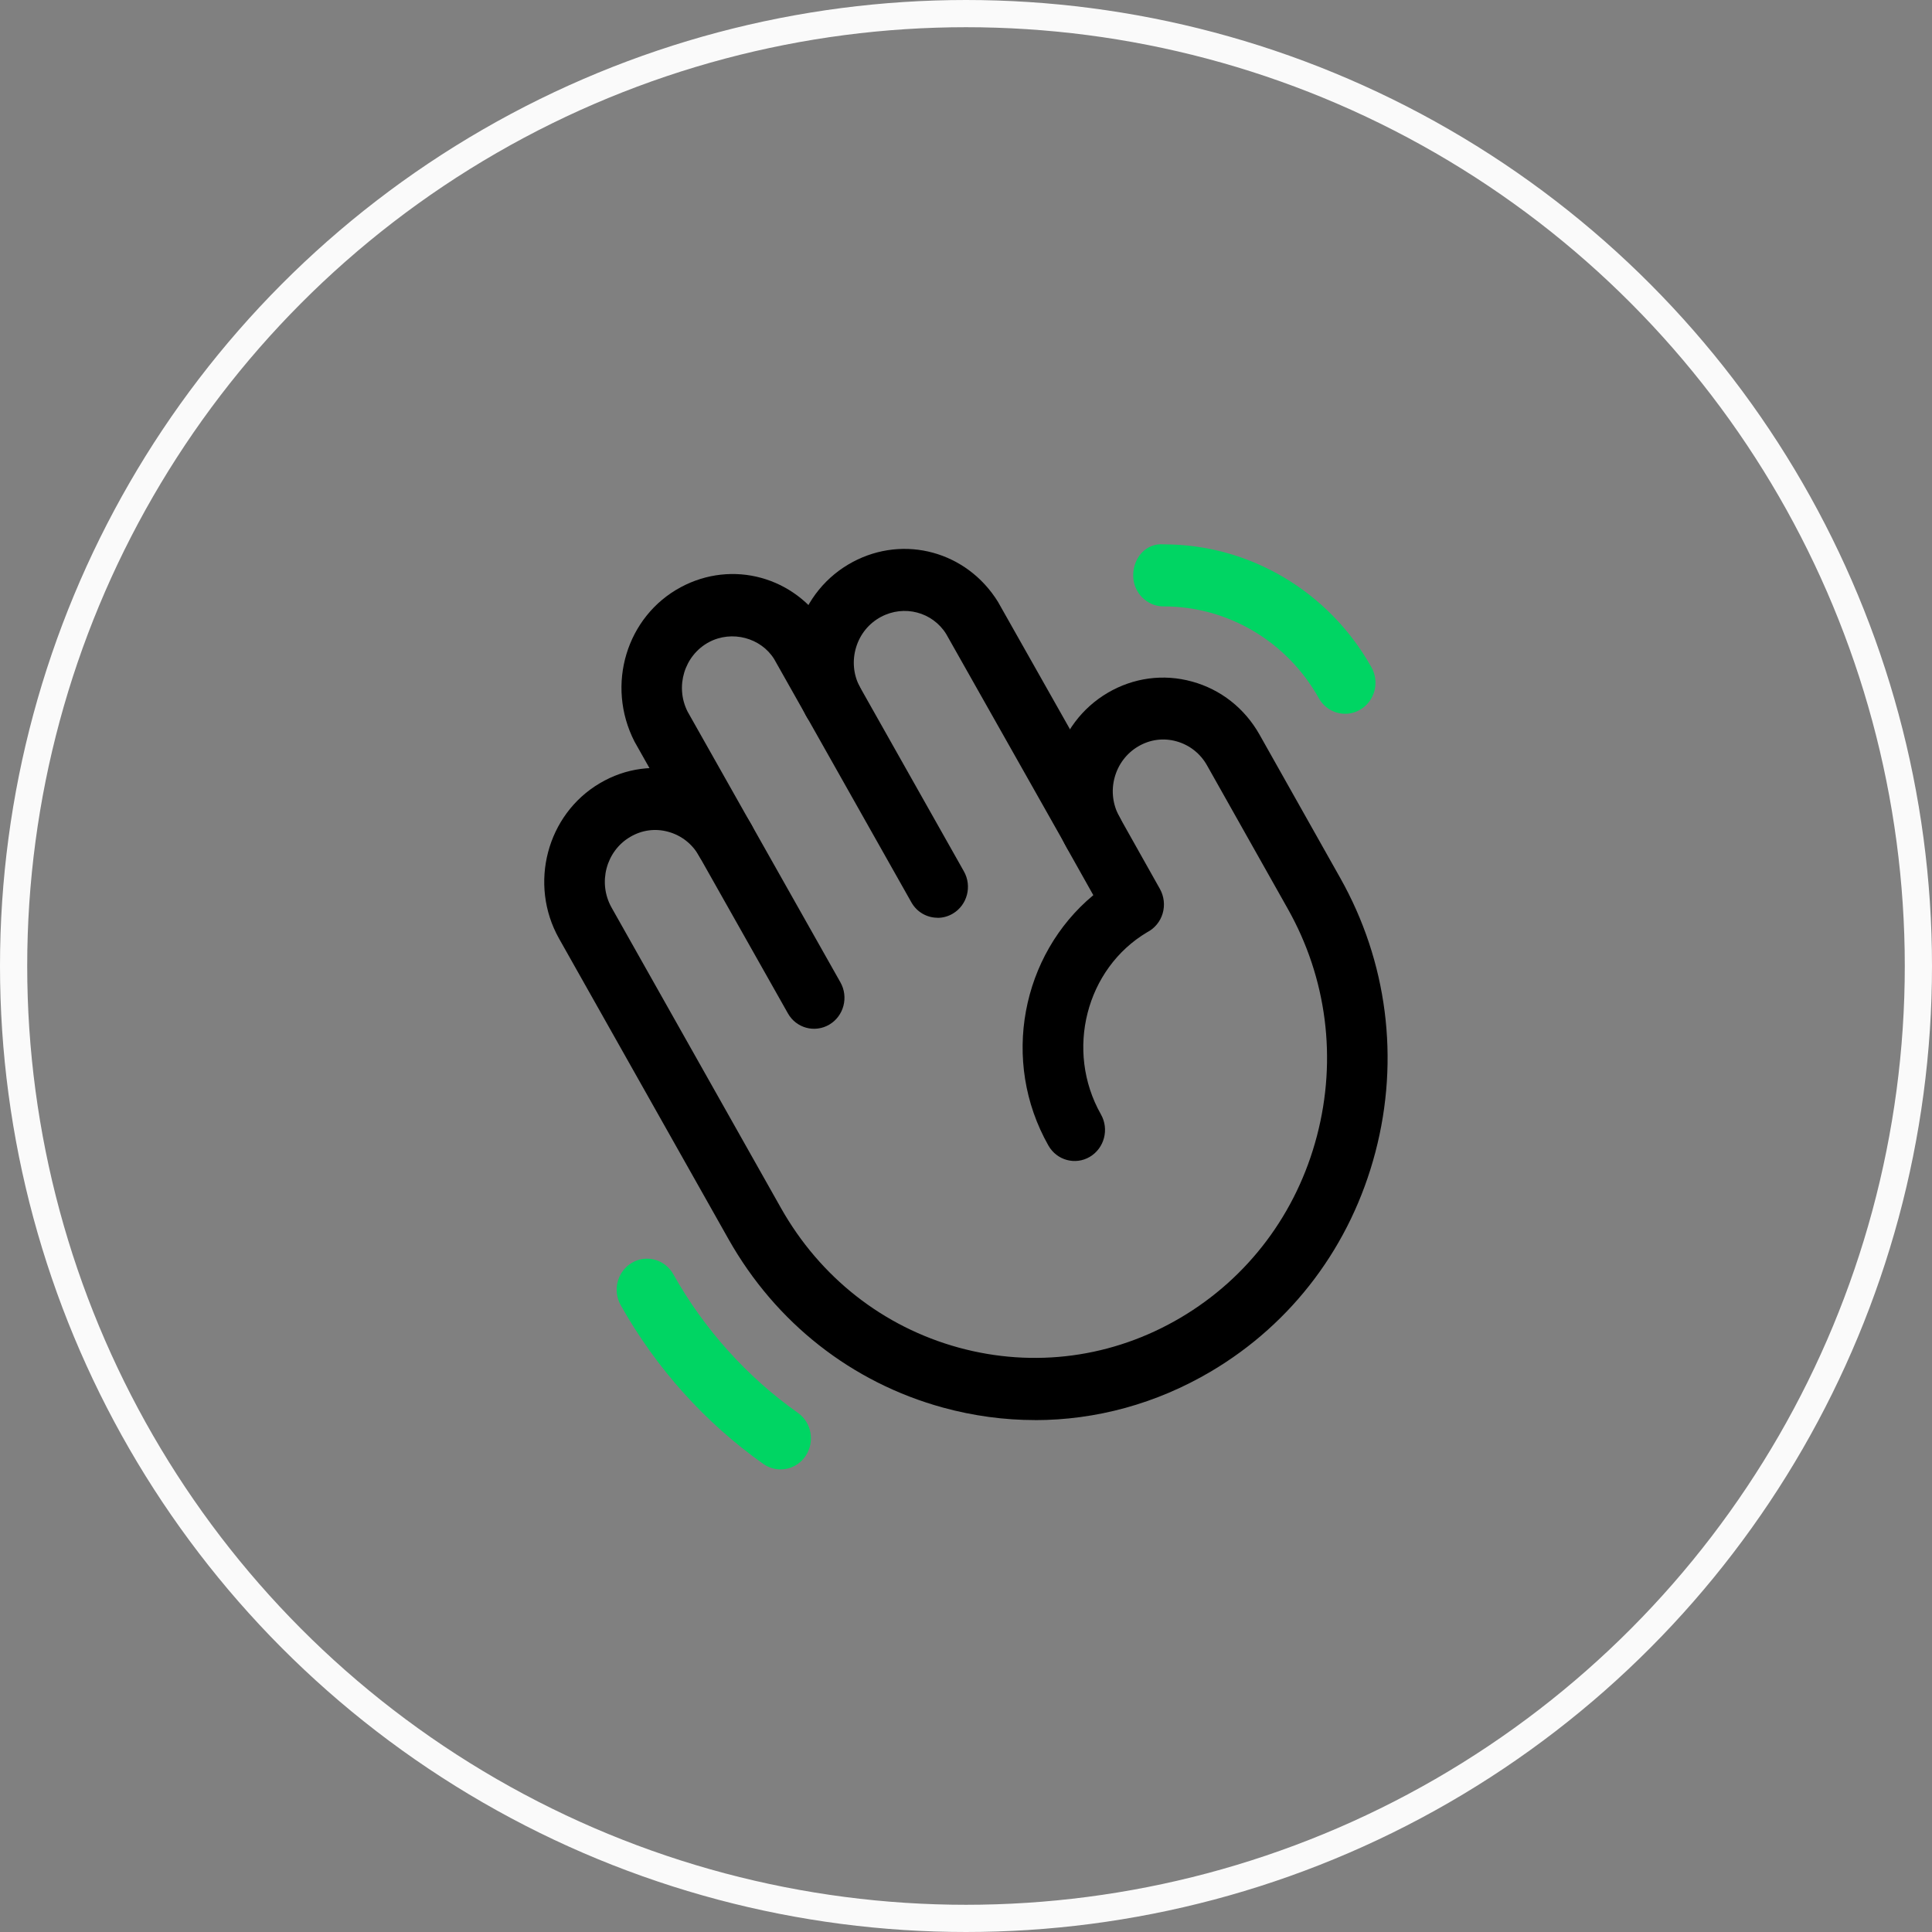
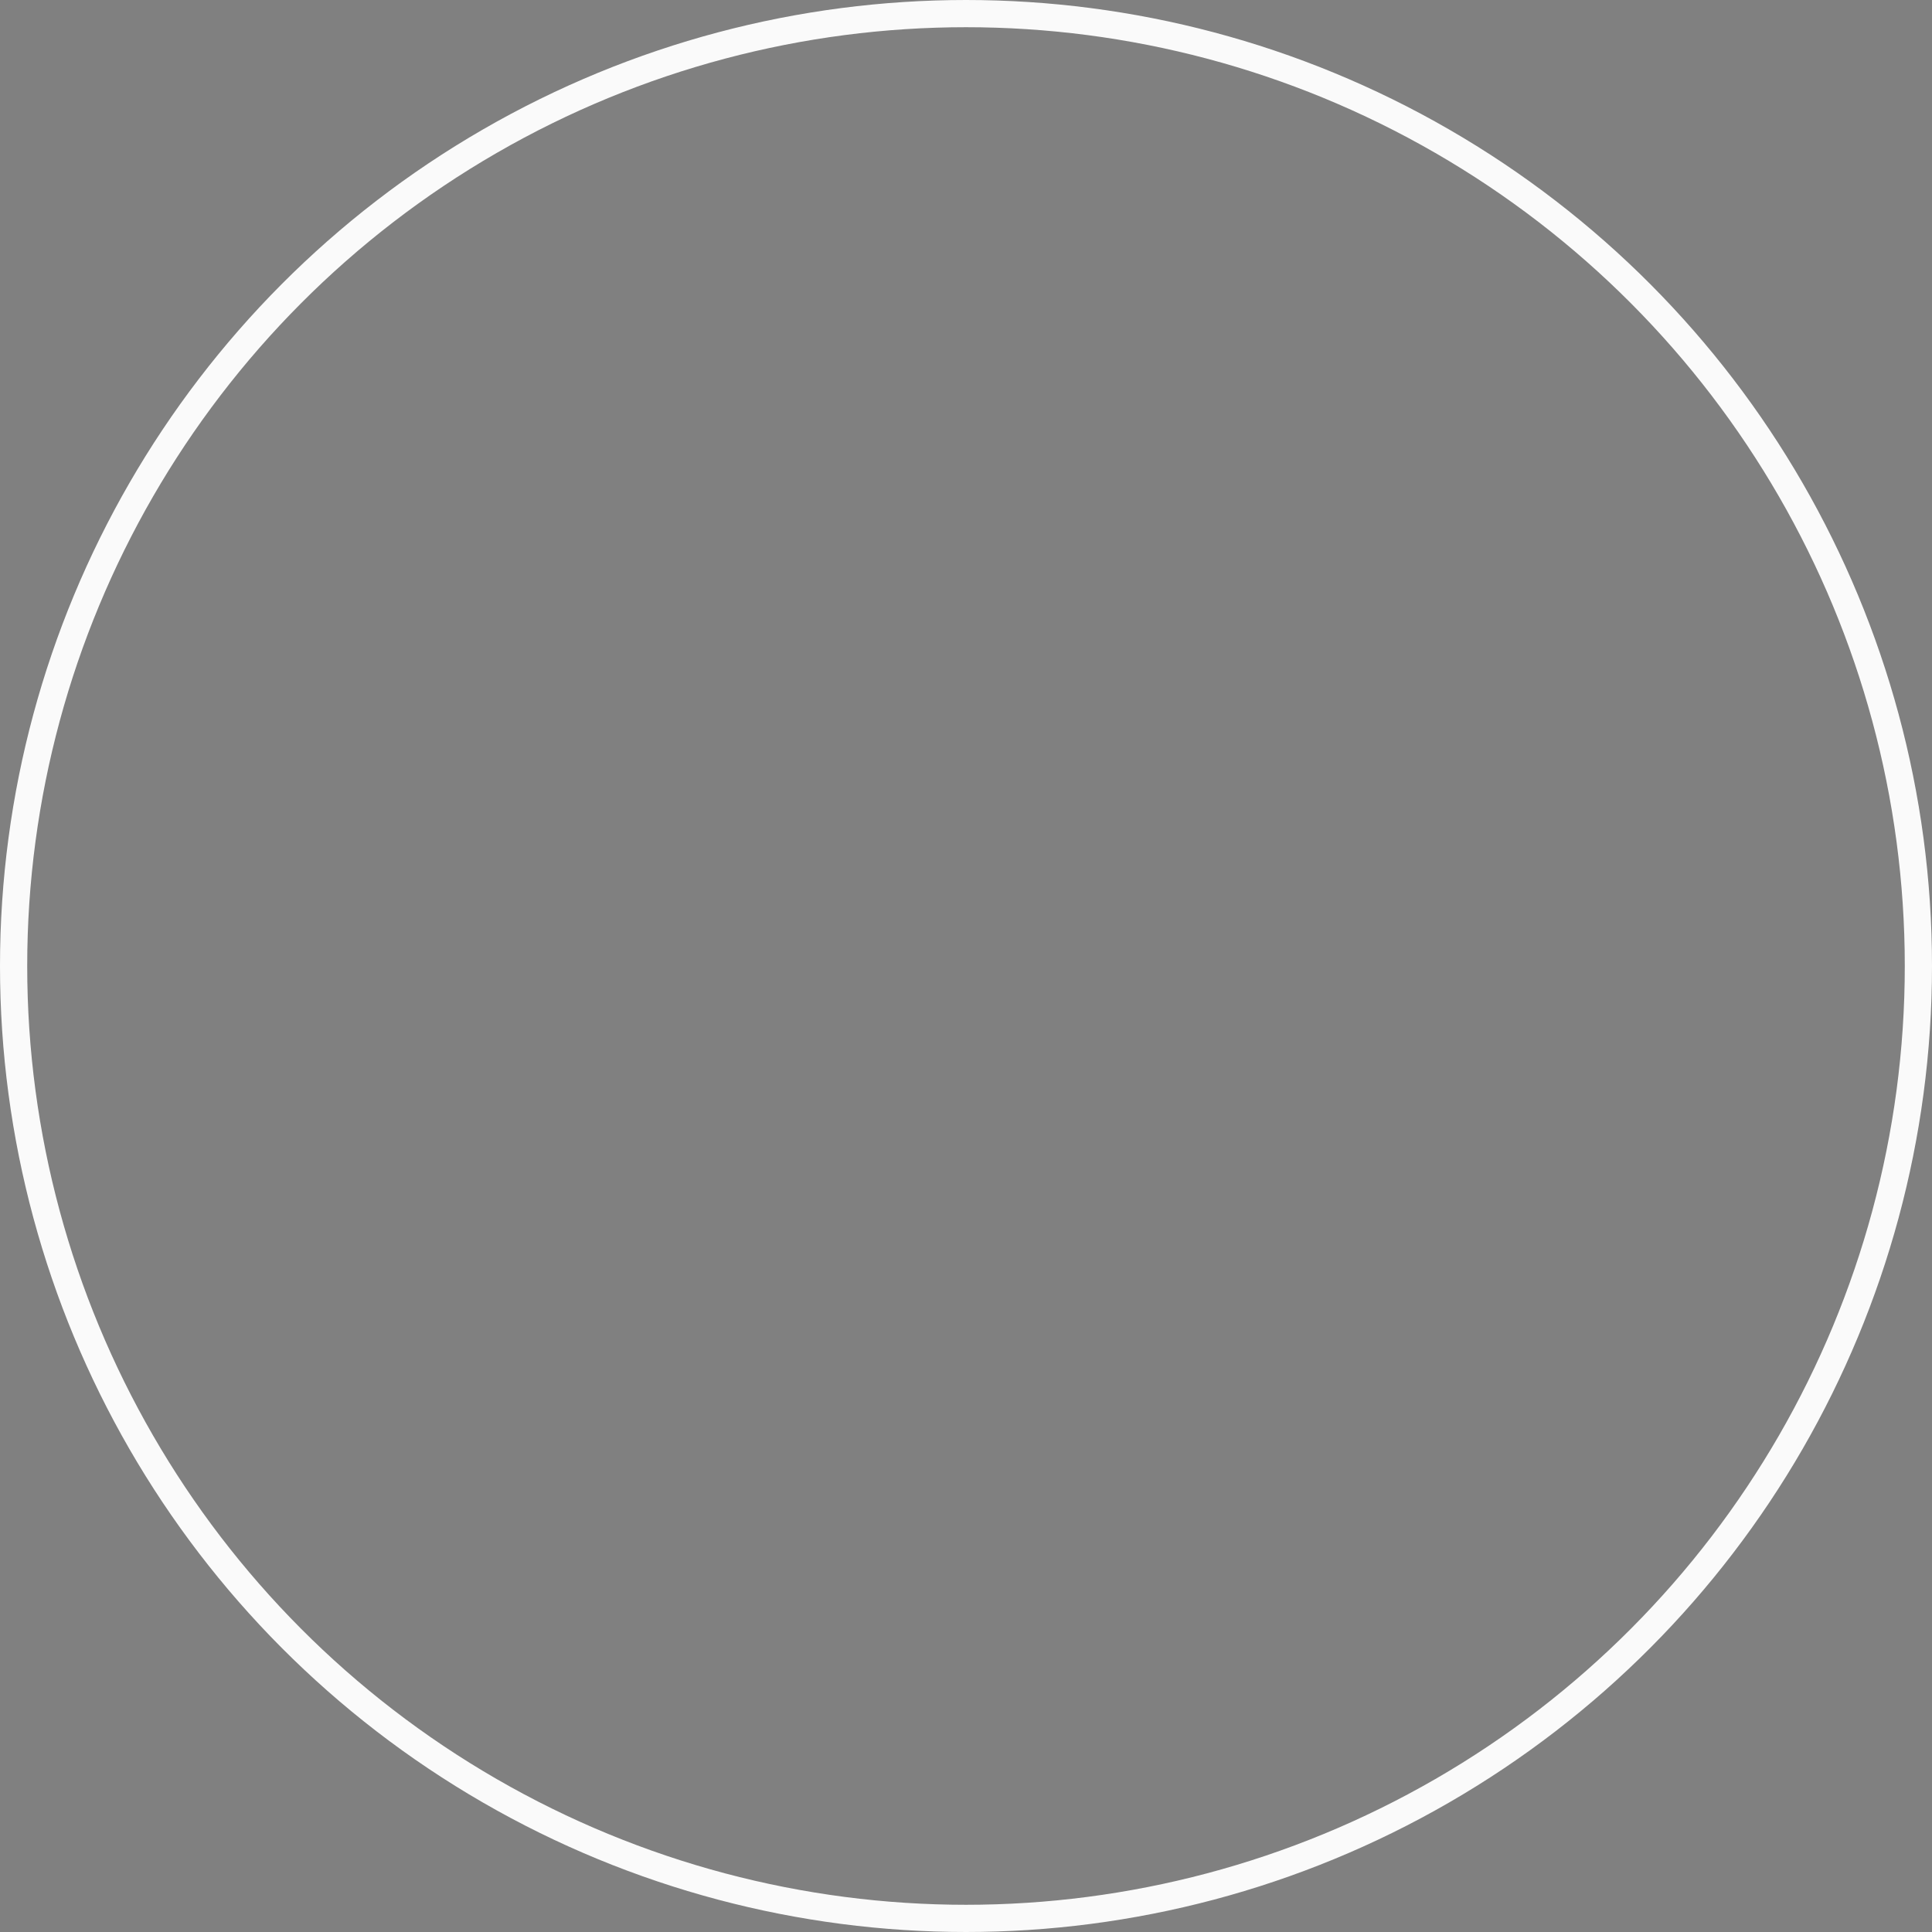
<svg xmlns="http://www.w3.org/2000/svg" width="71" height="71" viewBox="0 0 71 71" fill="none">
  <rect x="0" y="0" width="71" height="71" fill="#808080" stroke="none" />
  <circle cx="35.5" cy="35.5" r="35" stroke="#FAFAFA" />
  <g clip-path="url(#clip0_743_4407)">
    <path d="M40.181 31.738C39.798 31.738 39.424 31.535 39.216 31.168L34.768 23.293C34.268 22.495 33.228 22.212 32.37 22.673C31.933 22.908 31.61 23.302 31.462 23.786C31.315 24.269 31.358 24.782 31.59 25.229C31.875 25.788 31.663 26.477 31.117 26.769C30.578 27.063 29.9 26.846 29.613 26.288C29.107 25.298 29.009 24.169 29.334 23.104C29.659 22.039 30.372 21.168 31.338 20.652C33.23 19.642 35.528 20.269 36.673 22.114L41.146 30.03C41.456 30.575 41.273 31.273 40.739 31.588C40.565 31.69 40.371 31.741 40.181 31.741V31.738Z" fill="black" />
-     <path d="M34.456 33.727C34.072 33.727 33.696 33.525 33.491 33.157L28.449 24.219C27.961 23.437 26.896 23.15 26.053 23.599C25.151 24.083 24.798 25.23 25.271 26.156L27.62 30.318C27.93 30.863 27.747 31.561 27.212 31.876C26.677 32.188 25.995 32.006 25.69 31.458L23.319 27.255C22.251 25.173 23.027 22.646 25.021 21.578C26.913 20.564 29.209 21.191 30.355 23.038L35.421 32.019C35.731 32.564 35.548 33.262 35.013 33.577C34.837 33.68 34.645 33.73 34.456 33.73V33.727Z" fill="black" />
-     <path d="M38.038 52.187C36.907 52.187 35.773 52.034 34.654 51.728C31.304 50.809 28.505 48.611 26.773 45.539L20.544 34.491C19.421 32.493 20.094 29.932 22.044 28.783C22.987 28.224 24.085 28.078 25.142 28.368C26.198 28.657 27.076 29.351 27.622 30.318L30.883 36.097C31.193 36.642 31.01 37.34 30.475 37.655C29.943 37.967 29.258 37.785 28.953 37.237L25.69 31.456C25.443 31.016 25.041 30.701 24.562 30.569C24.081 30.434 23.586 30.503 23.156 30.758C22.271 31.28 21.964 32.443 22.474 33.351L28.701 44.396C30.137 46.941 32.454 48.761 35.229 49.523C38.004 50.283 40.901 49.893 43.387 48.424C45.874 46.955 47.655 44.583 48.397 41.744C49.141 38.904 48.76 35.942 47.325 33.397L44.358 28.128C44.113 27.69 43.712 27.376 43.233 27.243C42.754 27.109 42.254 27.177 41.824 27.433C41.396 27.686 41.089 28.096 40.959 28.584C40.828 29.075 40.897 29.586 41.142 30.026L42.627 32.669C42.778 32.941 42.816 33.267 42.727 33.568C42.64 33.867 42.433 34.117 42.158 34.259C39.912 35.593 39.132 38.608 40.458 40.952C40.768 41.498 40.585 42.195 40.052 42.512C39.522 42.827 38.838 42.645 38.528 42.097C36.769 38.993 37.538 35.089 40.179 32.897L39.208 31.168C38.664 30.204 38.519 29.077 38.802 27.998C39.085 26.92 39.76 26.019 40.705 25.462C41.65 24.906 42.751 24.755 43.808 25.047C44.862 25.337 45.74 26.028 46.286 26.995L49.251 32.261C50.982 35.333 51.444 38.911 50.545 42.339C49.649 45.765 47.501 48.629 44.496 50.404C42.497 51.585 40.277 52.189 38.031 52.189L38.038 52.187Z" fill="black" />
-     <path d="M28.685 54C28.465 54 28.246 53.934 28.052 53.799C25.915 52.289 24.103 50.271 22.81 47.963C22.503 47.416 22.688 46.72 23.225 46.405C23.751 46.097 24.437 46.278 24.745 46.83C25.873 48.843 27.455 50.604 29.32 51.92C29.829 52.278 29.953 52.987 29.604 53.507C29.387 53.829 29.04 54 28.688 54H28.685Z" fill="#00D563" />
-     <path d="M49.433 26.231C49.047 26.231 48.671 26.026 48.466 25.659C47.302 23.576 45.123 22.285 42.776 22.285H42.758C42.145 22.285 41.646 21.777 41.644 21.147C41.644 20.511 42.103 19.945 42.776 20.005C45.921 20.005 48.838 21.736 50.4 24.523C50.708 25.07 50.523 25.766 49.986 26.08C49.812 26.181 49.623 26.231 49.433 26.231Z" fill="#00D563" />
  </g>
  <defs>
    <clipPath id="clip0_743_4407">
-       <rect width="31" height="34" fill="white" transform="translate(20 20)" />
-     </clipPath>
+       </clipPath>
  </defs>
</svg>